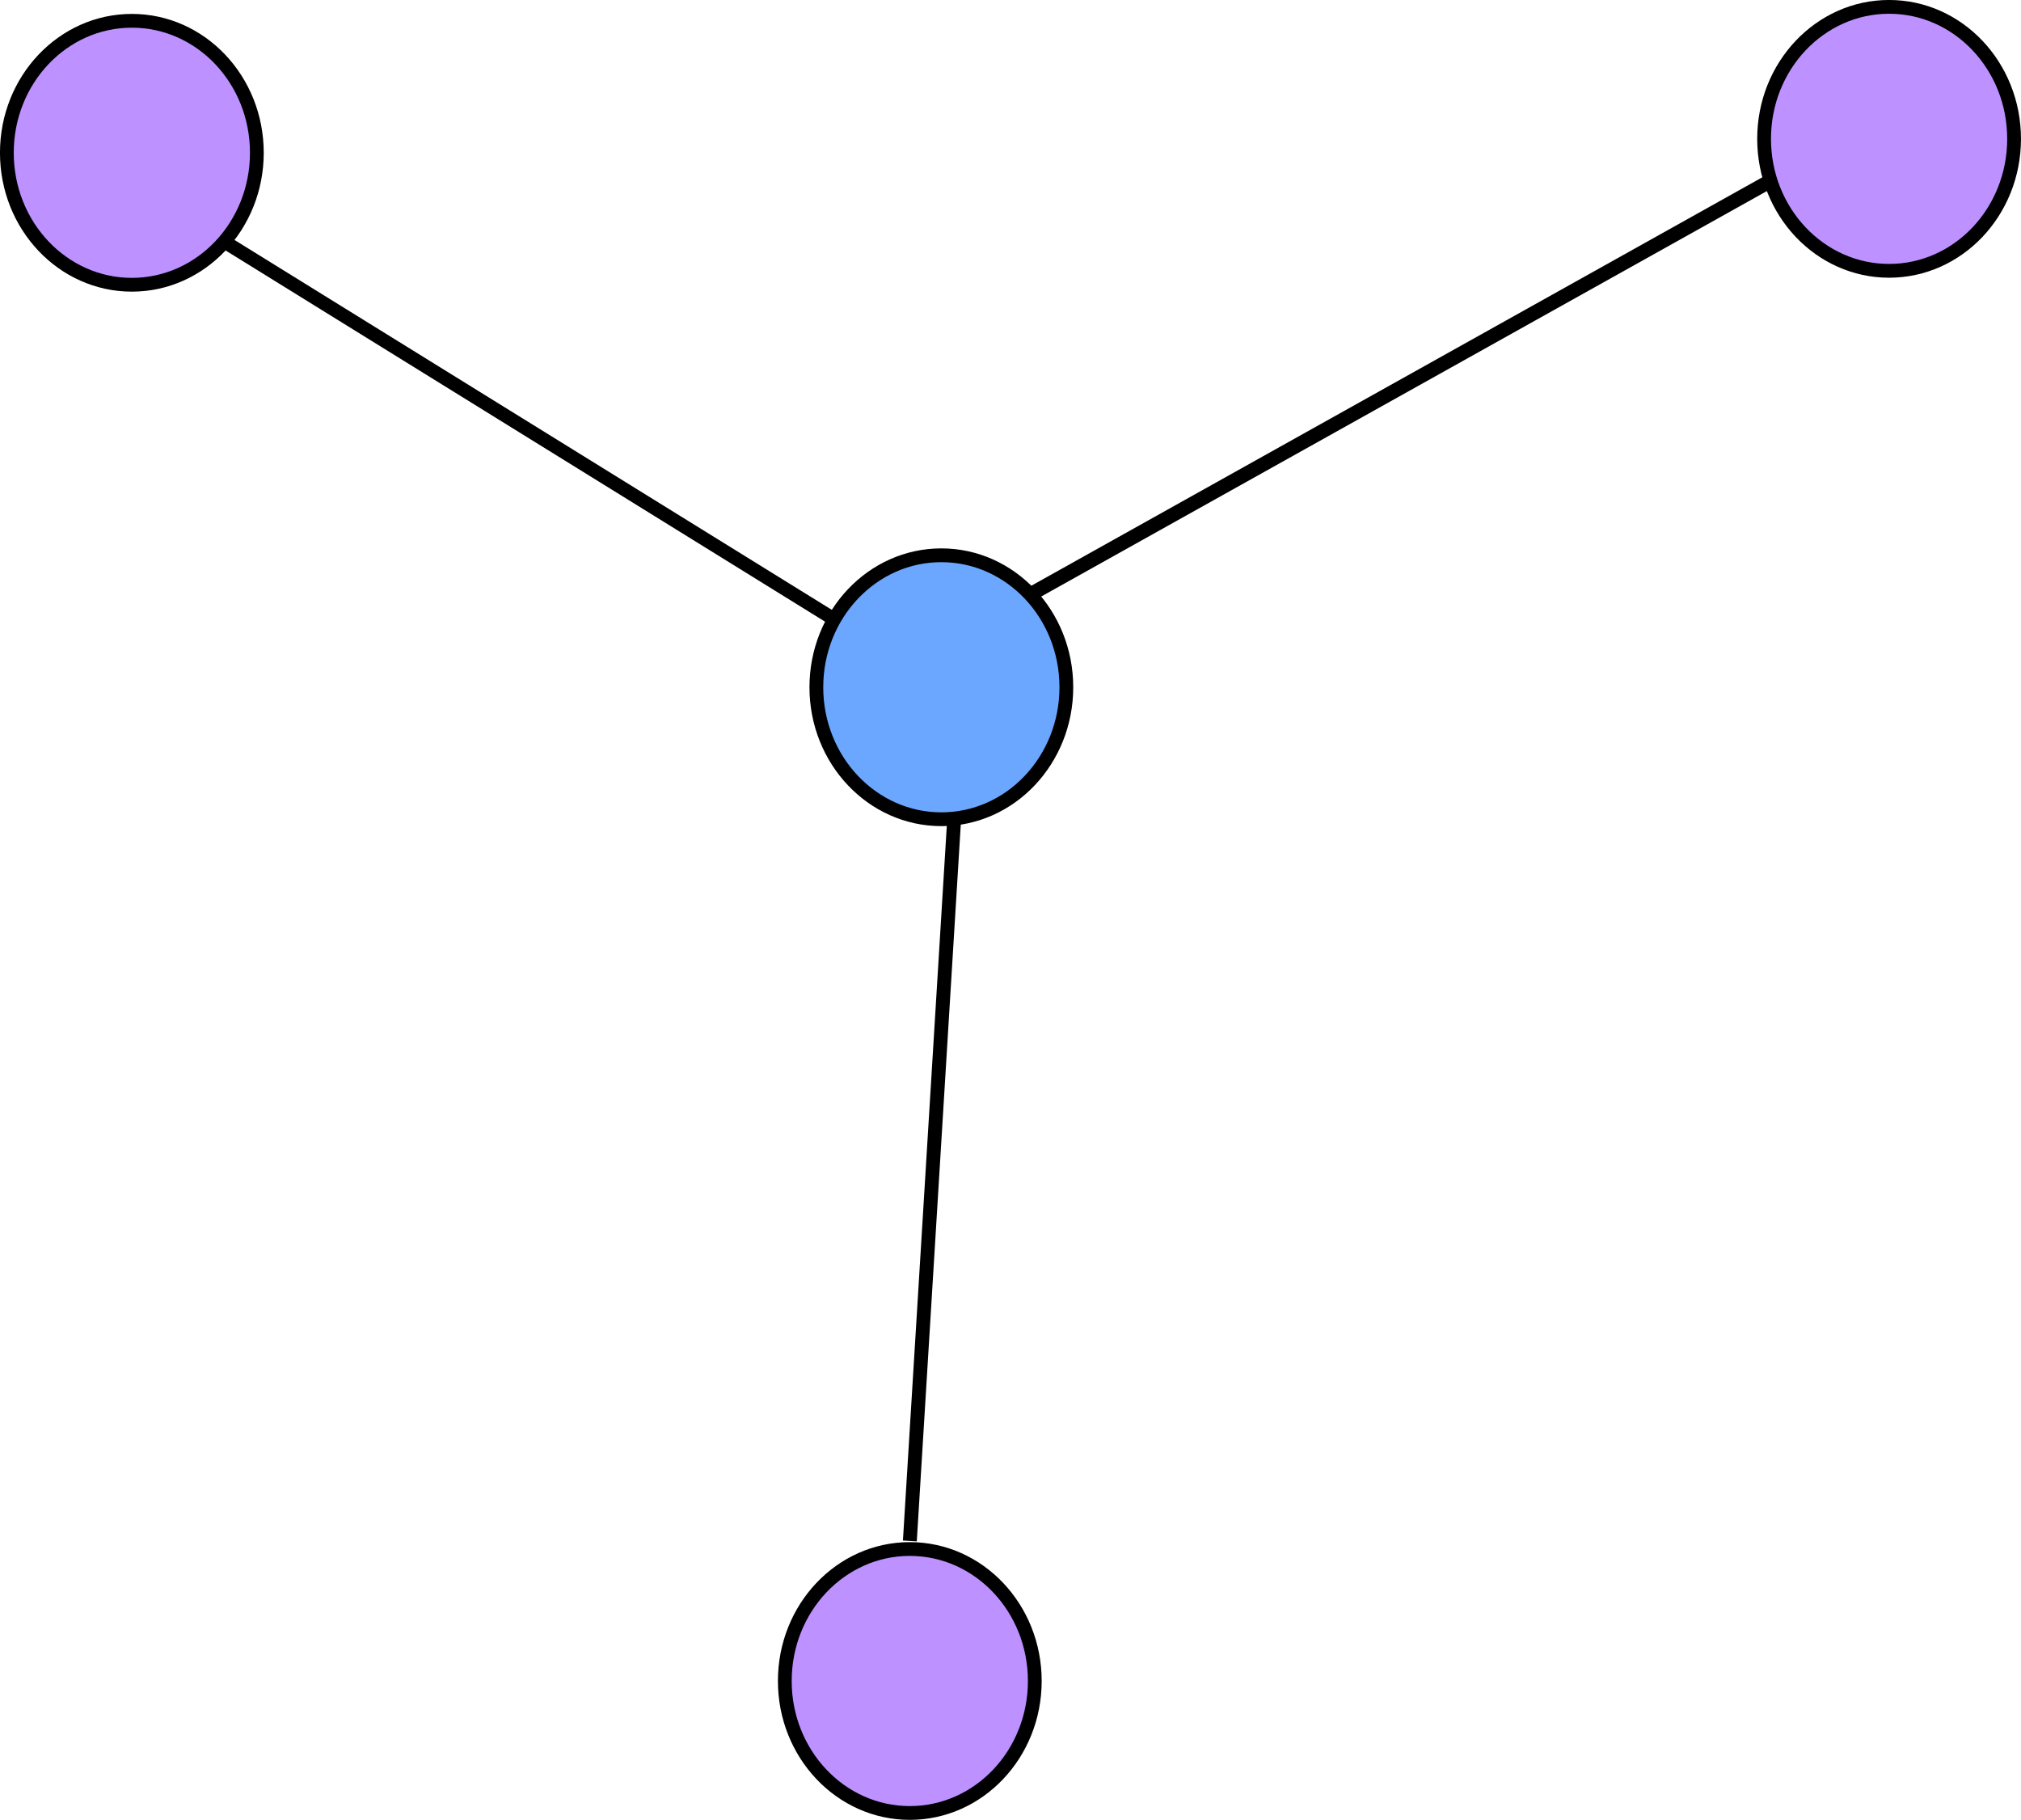
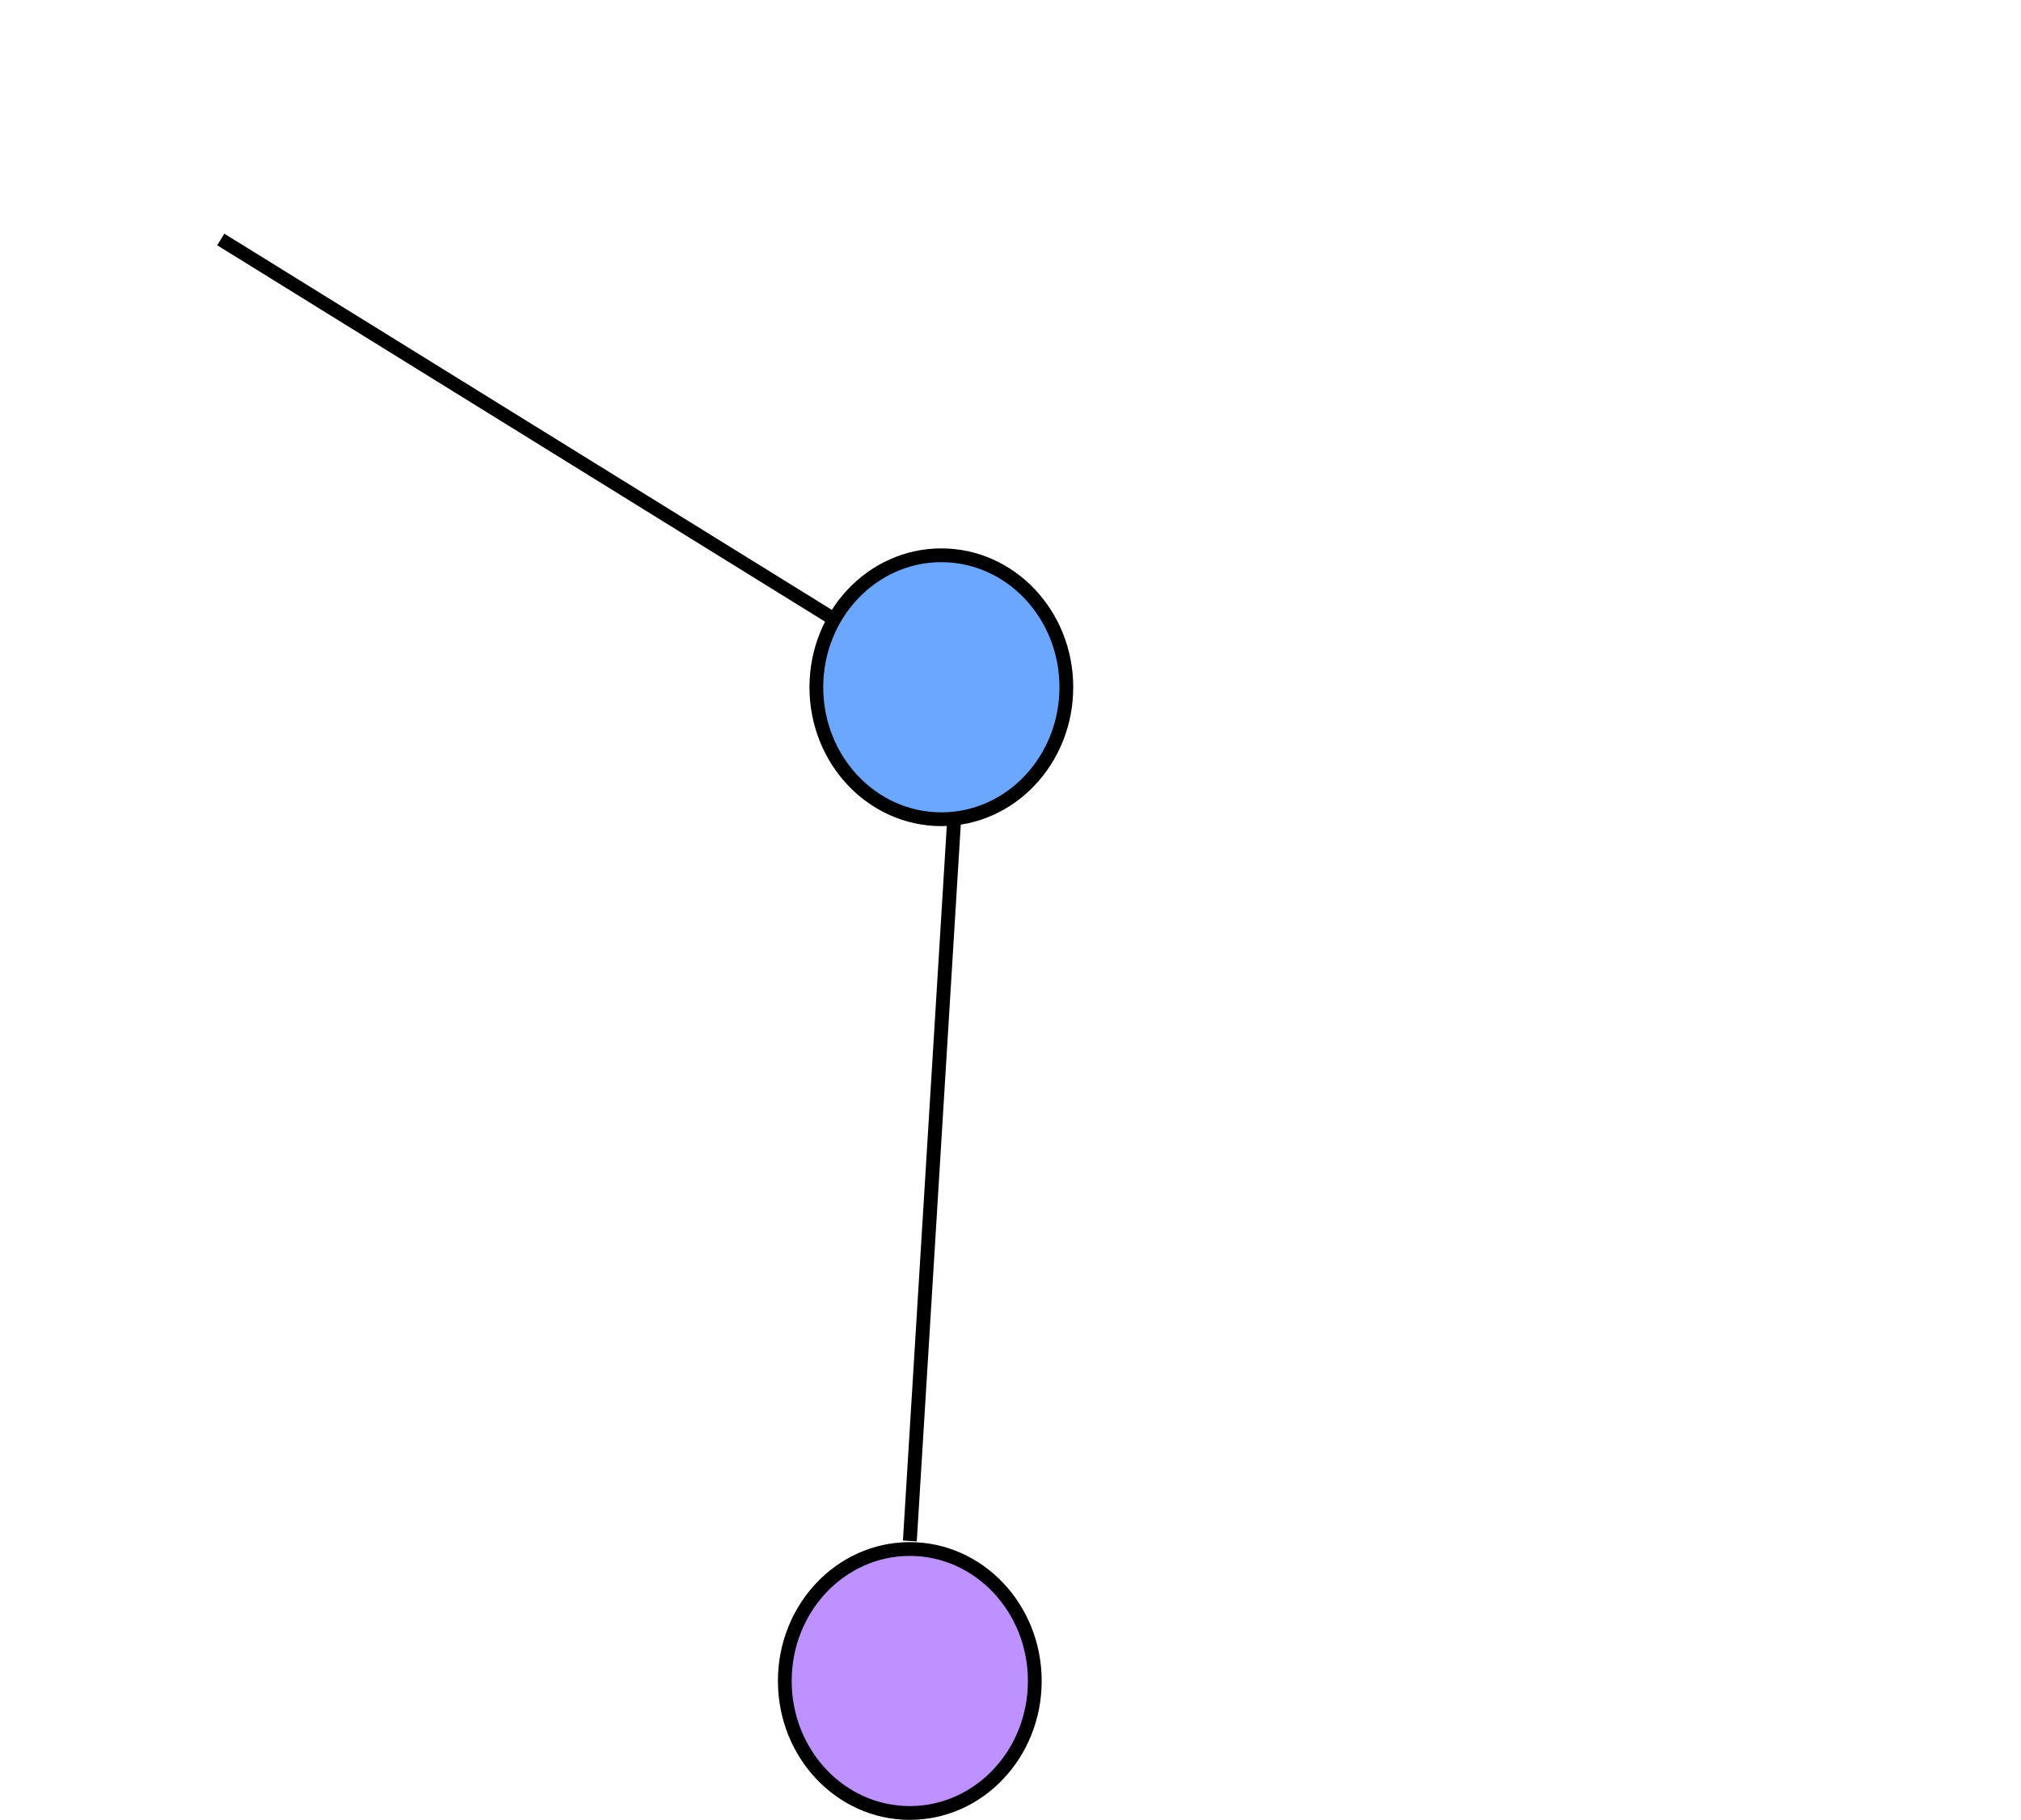
<svg xmlns="http://www.w3.org/2000/svg" xmlns:ns1="http://www.inkscape.org/namespaces/inkscape" xmlns:ns2="http://sodipodi.sourceforge.net/DTD/sodipodi-0.dtd" width="38.885" height="35.01" viewBox="0 0 38.885 35.01" version="1.1" id="svg944" ns1:version="0.92.4 (unknown)" ns2:docname="graph1.svg">
  <defs id="defs938" />
  <ns2:namedview id="base" pagecolor="#ffffff" bordercolor="#666666" borderopacity="1.0" ns1:pageopacity="0.0" ns1:pageshadow="2" ns1:zoom="1.4" ns1:cx="-122.60048" ns1:cy="121.9441" ns1:document-units="mm" ns1:current-layer="layer1" showgrid="false" ns1:window-width="1920" ns1:window-height="1059" ns1:window-x="0" ns1:window-y="21" ns1:window-maximized="1" />
  <g ns1:label="Layer 1" ns1:groupmode="layer" id="layer1" transform="translate(-71.65,-29.086)">
    <ellipse style="opacity:1;fill:#5599ff;fill-opacity:0.865;stroke:#000000;stroke-width:0.265;stroke-linejoin:miter;stroke-miterlimit:4;stroke-dasharray:none;stroke-dashoffset:0;stroke-opacity:1" id="path815" cx="89.762" cy="42.307" rx="2.405" ry="2.539" />
-     <ellipse style="opacity:1;fill:#b380ff;fill-opacity:0.865;stroke:#000000;stroke-width:0.265;stroke-linejoin:miter;stroke-miterlimit:4;stroke-dasharray:none;stroke-dashoffset:0;stroke-opacity:1" id="path815-2" cx="74.187" cy="32.025" rx="2.405" ry="2.539" />
-     <ellipse style="opacity:1;fill:#b380ff;fill-opacity:0.865;stroke:#000000;stroke-width:0.265;stroke-linejoin:miter;stroke-miterlimit:4;stroke-dasharray:none;stroke-dashoffset:0;stroke-opacity:1" id="path815-24" cx="107.997" cy="31.757" rx="2.405" ry="2.539" />
    <ellipse style="opacity:1;fill:#b380ff;fill-opacity:0.865;stroke:#000000;stroke-width:0.265;stroke-linejoin:miter;stroke-miterlimit:4;stroke-dasharray:none;stroke-dashoffset:0;stroke-opacity:1" id="path815-7" cx="89.155" cy="61.424" rx="2.405" ry="2.539" />
    <path style="fill:none;fill-rule:evenodd;stroke:#000000;stroke-width:0.262px;stroke-linecap:butt;stroke-linejoin:miter;stroke-opacity:1" d="M 87.645,40.966 75.898,33.693" id="path874" ns1:connector-curvature="0" />
-     <path style="fill:none;fill-rule:evenodd;stroke:#000000;stroke-width:0.274px;stroke-linecap:butt;stroke-linejoin:miter;stroke-opacity:1" d="m 91.45,40.535 14.193,-7.929" id="path876" ns1:connector-curvature="0" />
    <path style="fill:none;fill-rule:evenodd;stroke:#000000;stroke-width:0.267px;stroke-linecap:butt;stroke-linejoin:miter;stroke-opacity:1" d="M 90.006,44.886 89.156,58.73" id="path878" ns1:connector-curvature="0" />
  </g>
</svg>